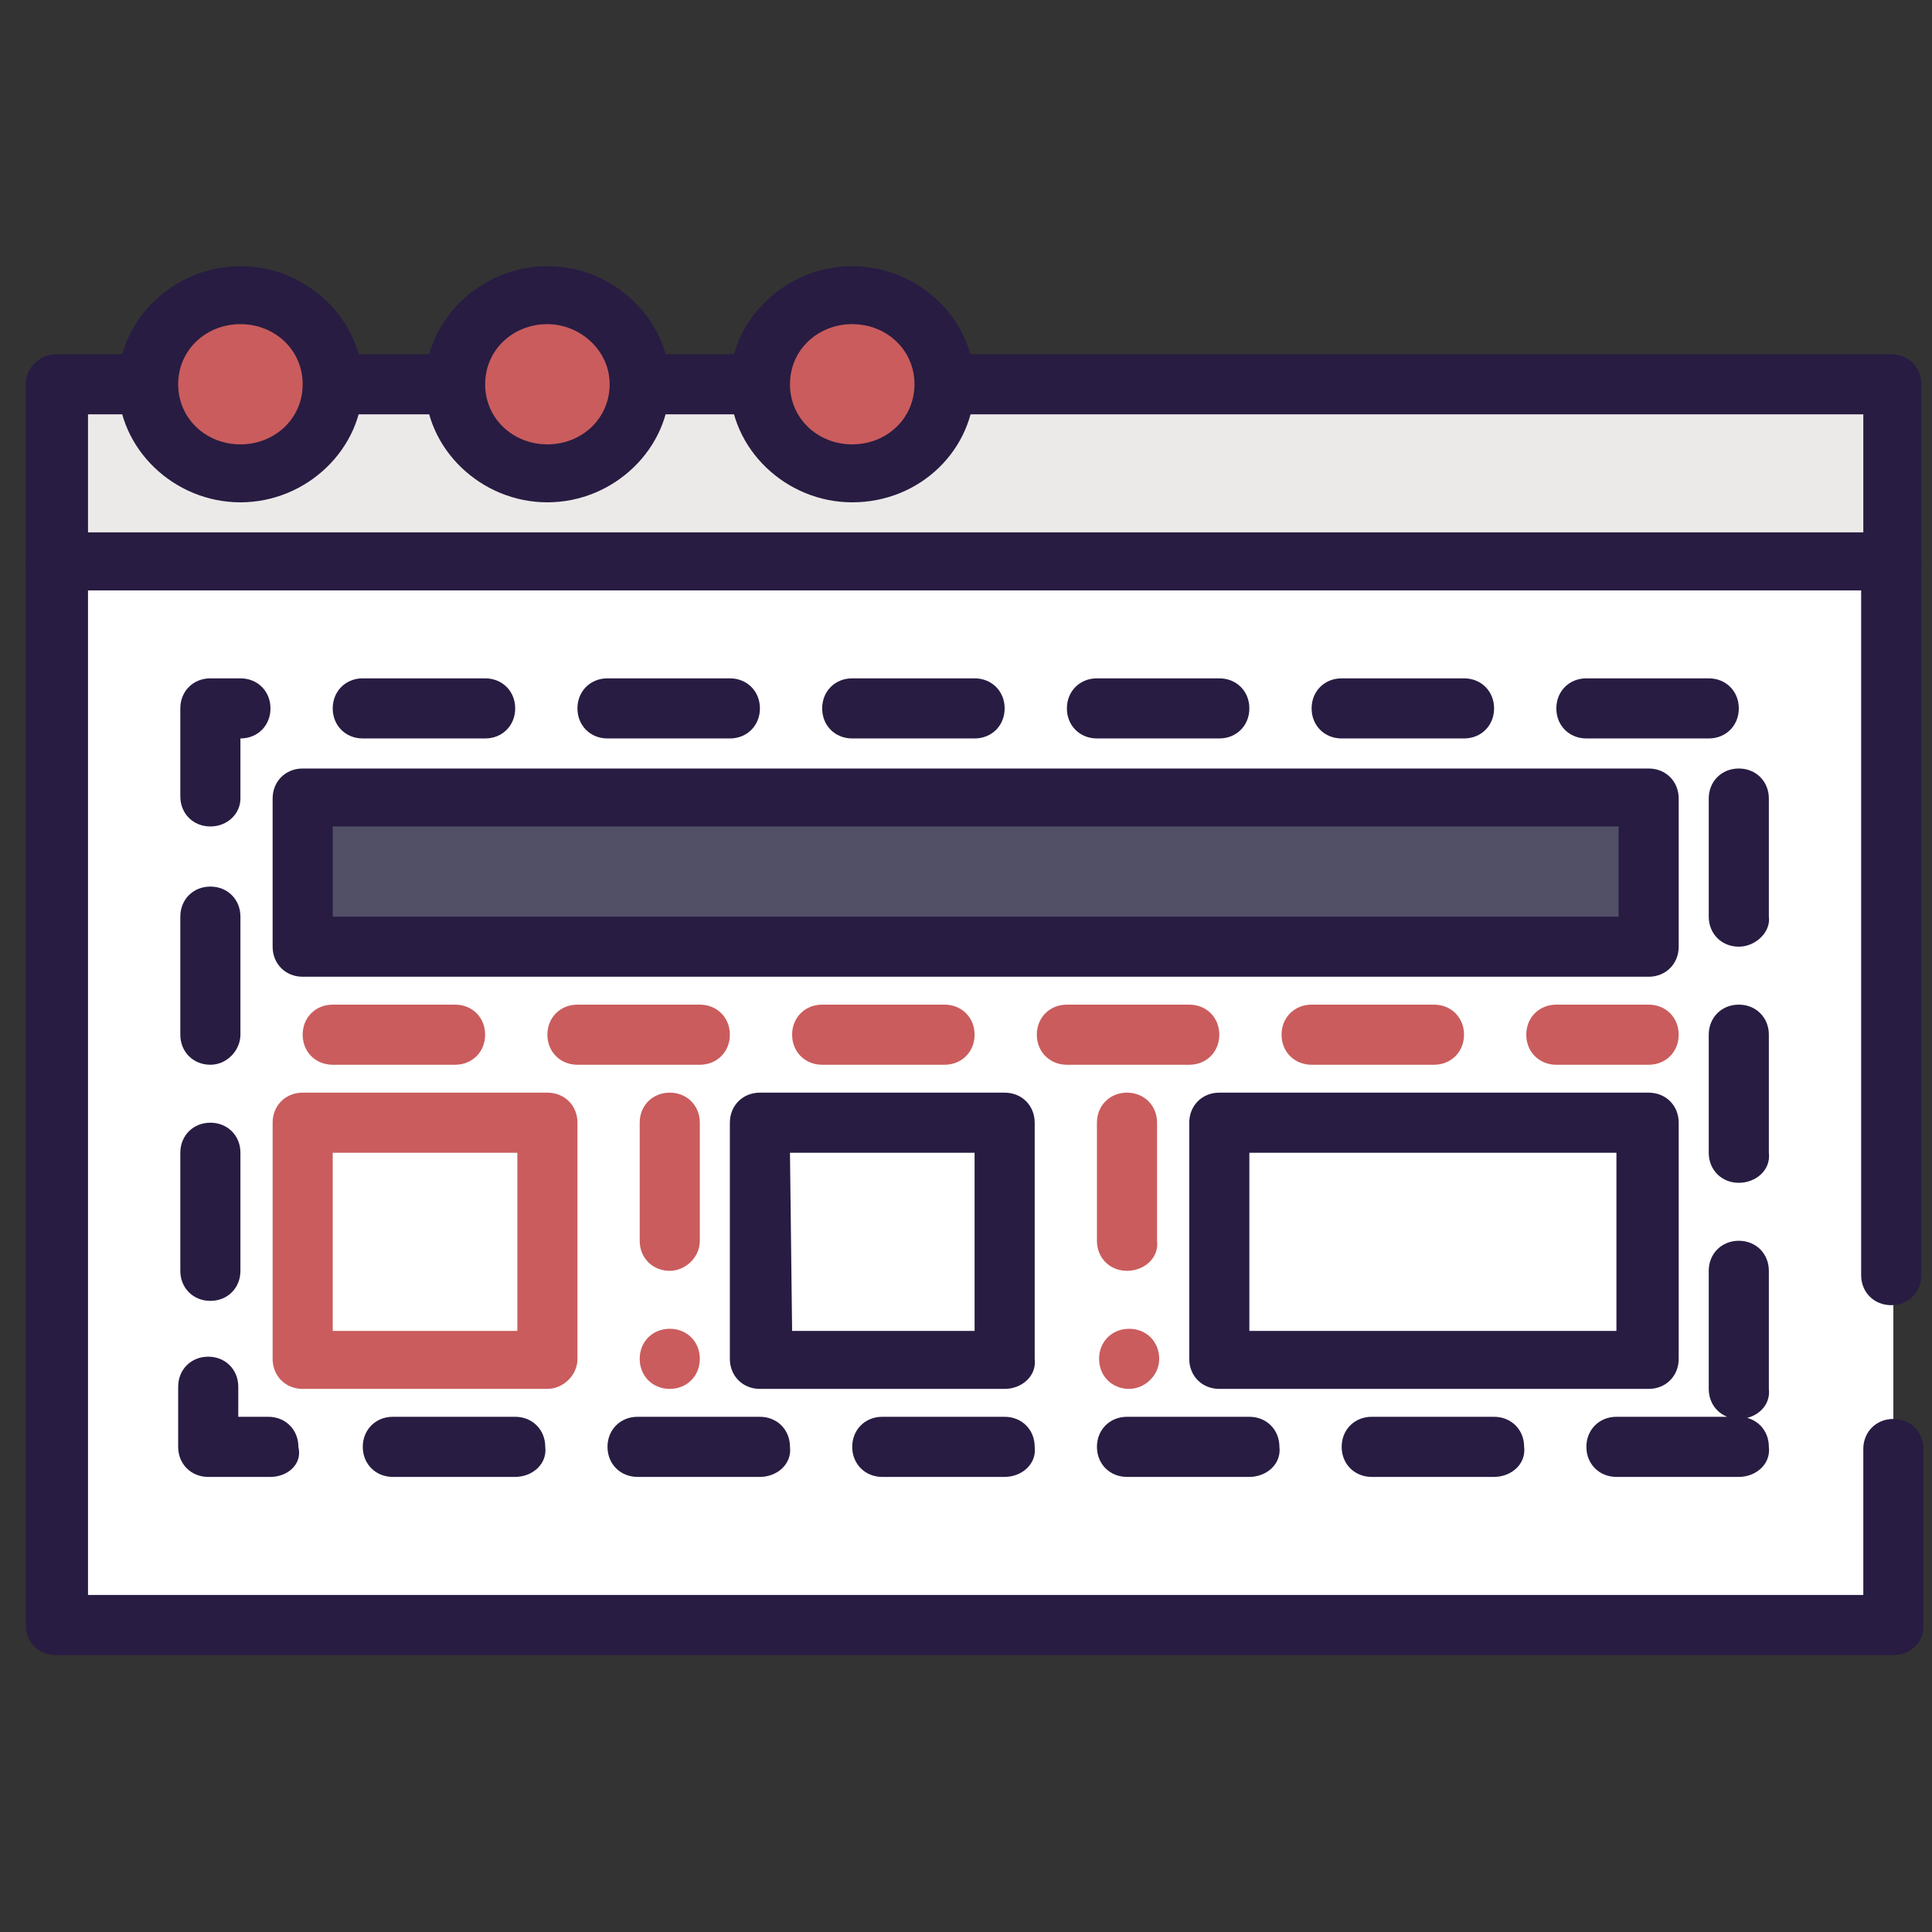
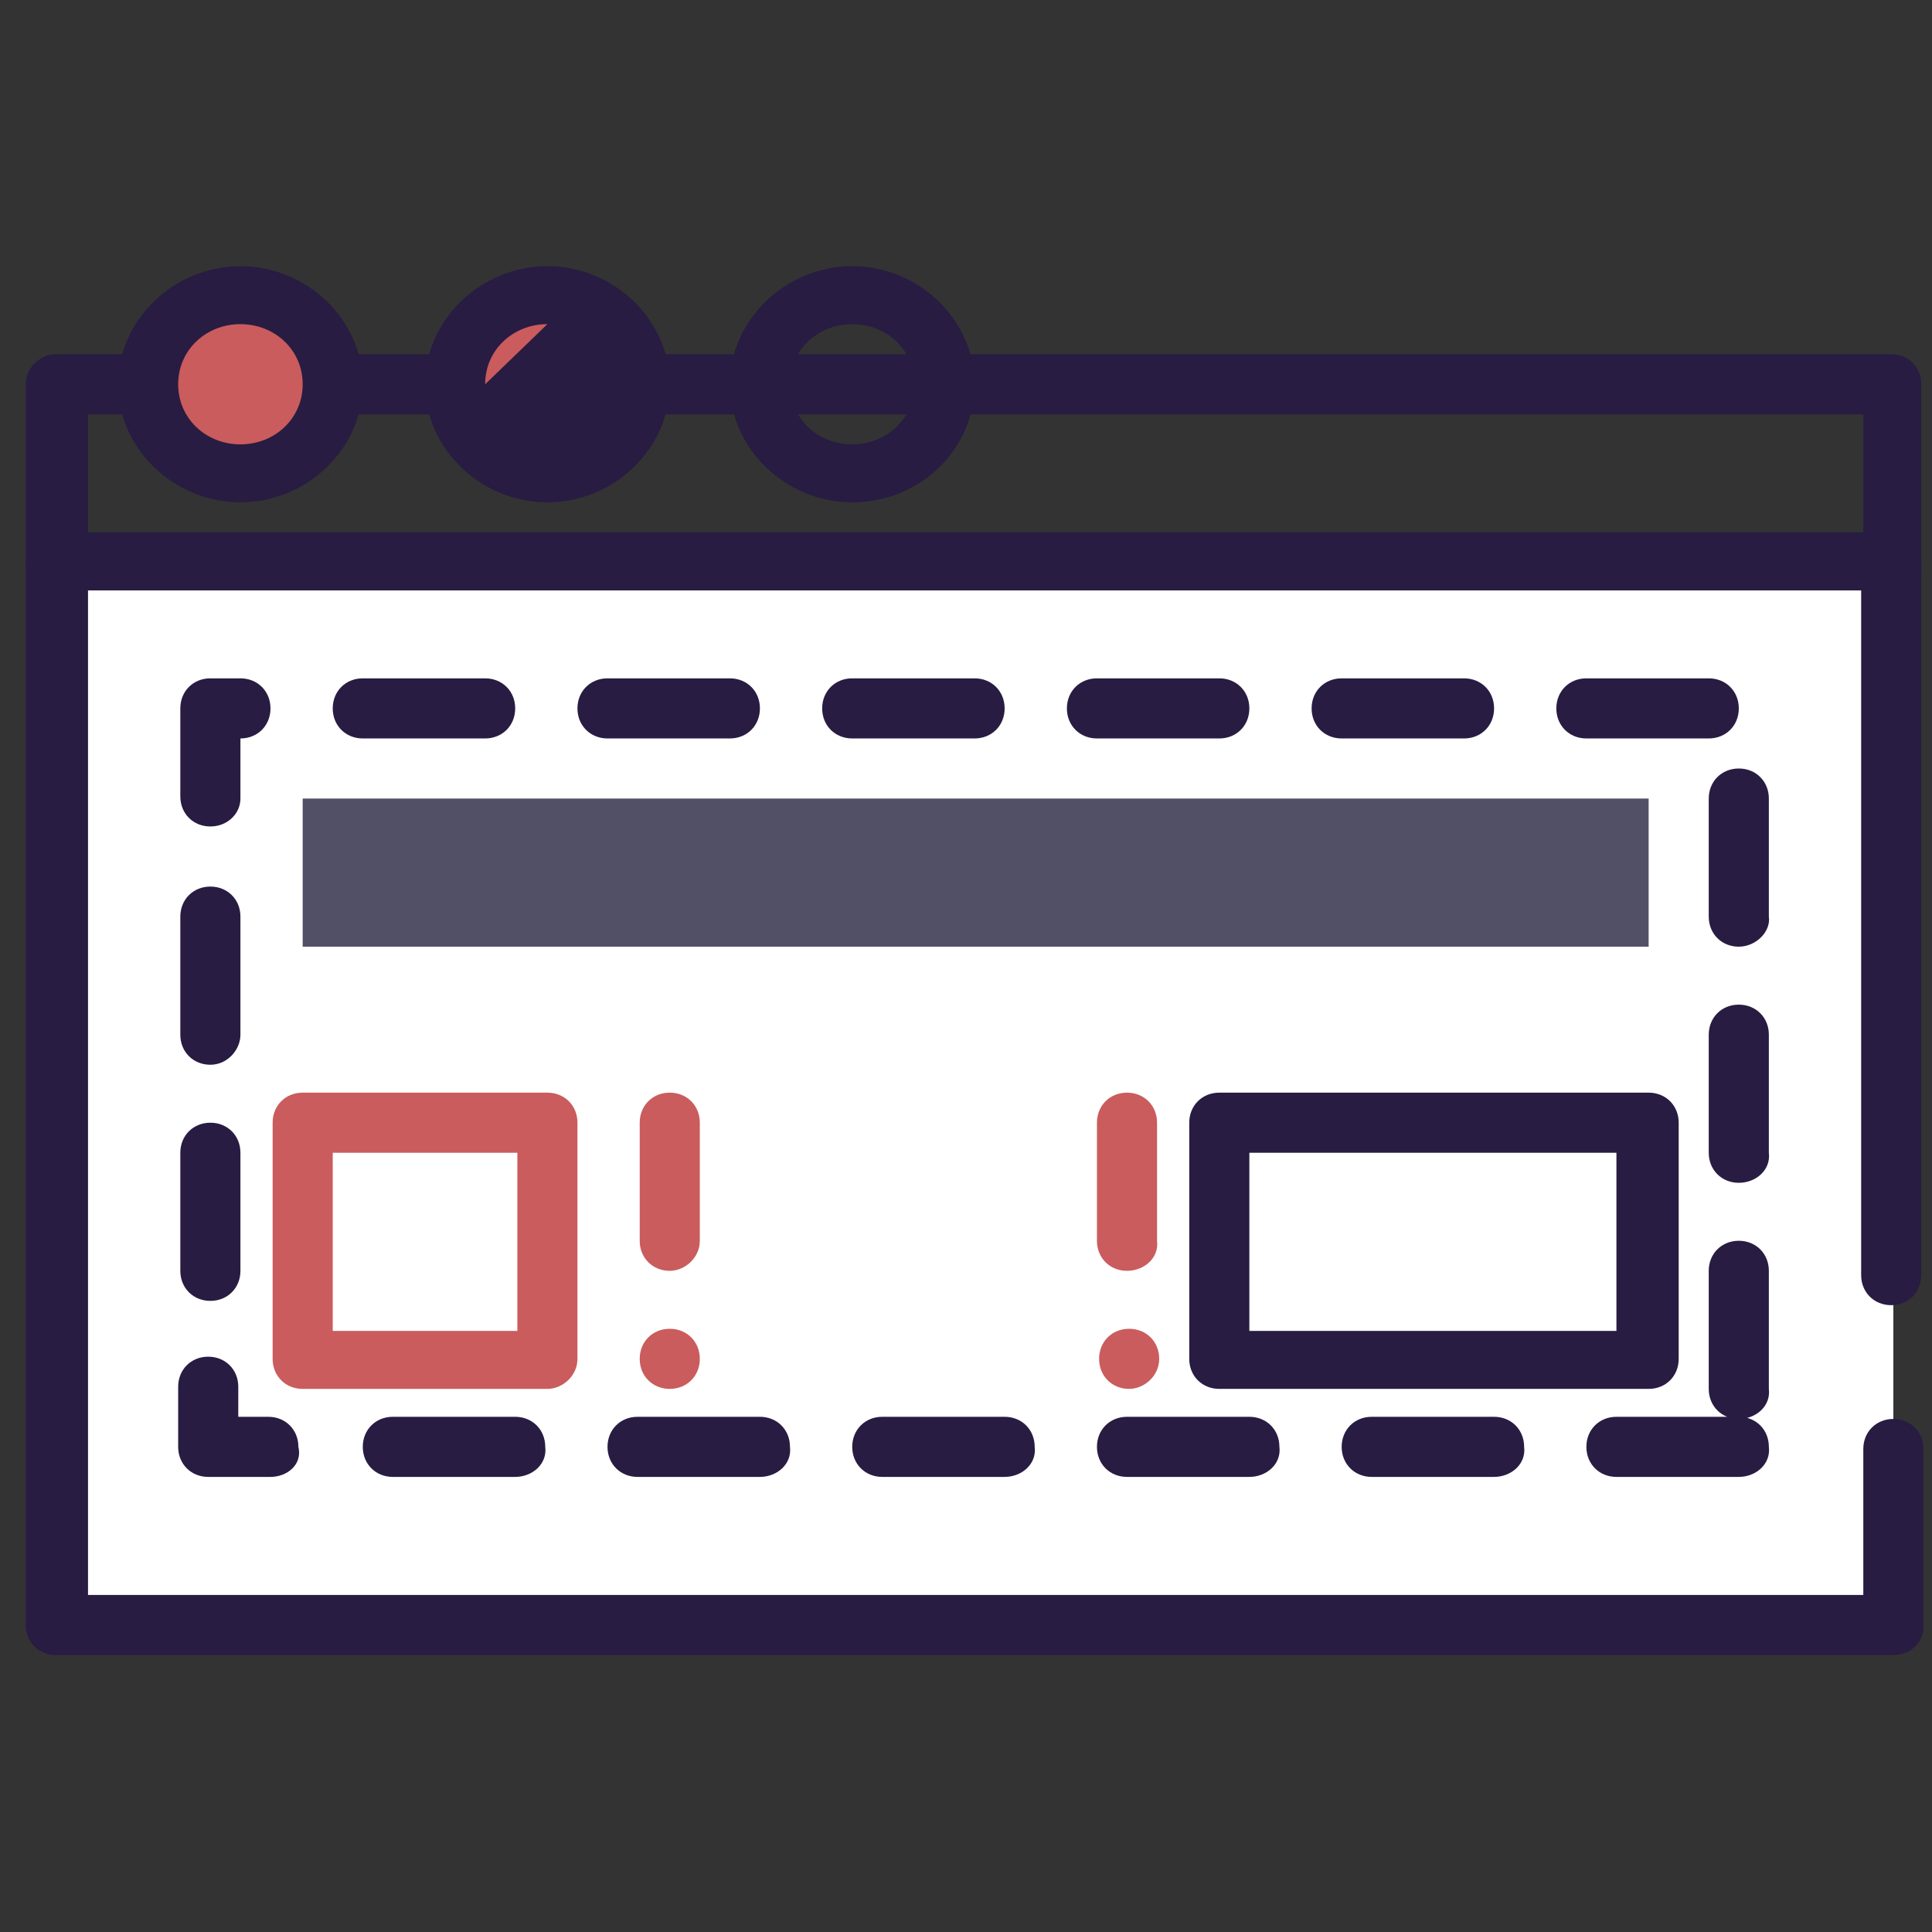
<svg xmlns="http://www.w3.org/2000/svg" id="uuid-13dd74f4-76f3-47f9-8757-d813673c9a57" viewBox="0 0 90 90">
  <rect x="0" y="0" width="90" height="90" fill="#333333" stroke="none" />
  <polyline points="88.2 67.5 88.2 75.7 2.6 75.7 2.6 26.2 88.2 26.2 88.2 59.4" style="fill:#fff;" />
  <path d="M88.2,77.1H2.6c-.8,0-1.4-.6-1.4-1.4V26.2c0-.8,.6-1.4,1.4-1.4H88.1c.8,0,1.4,.6,1.4,1.4V59.4c0,.8-.6,1.4-1.4,1.4s-1.4-.6-1.4-1.4V27.5H4.1v46.8H86.8v-6.8c0-.8,.6-1.4,1.4-1.4s1.4,.6,1.4,1.4v8.3c0,.7-.6,1.3-1.4,1.3Z" style="fill:#281c42;" />
-   <rect x="2.6" y="17.9" width="85.5" height="8.3" style="fill:#eceae9;" />
  <path d="M88.2,27.5H2.6c-.8,0-1.4-.6-1.4-1.4v-8.2c0-.8,.7-1.4,1.4-1.4H88.1c.8,0,1.4,.6,1.4,1.4v8.3c.1,.7-.5,1.3-1.3,1.3ZM4.1,24.8H86.8v-5.5H4.1v5.5Z" style="fill:#281c42;" />
  <ellipse cx="11.2" cy="17.9" rx="4.3" ry="4.1" style="fill:#ca5c5d;" />
  <path d="M11.2,23.4c-3.1,0-5.7-2.5-5.7-5.5s2.6-5.5,5.7-5.5,5.7,2.5,5.7,5.5-2.6,5.5-5.7,5.5Zm0-8.3c-1.6,0-2.9,1.2-2.9,2.8s1.3,2.8,2.9,2.8,2.9-1.2,2.9-2.8-1.3-2.8-2.9-2.8Z" style="fill:#281c42;" />
  <ellipse cx="25.5" cy="17.9" rx="4.3" ry="4.1" style="fill:#ca5c5d;" />
-   <path d="M25.5,23.4c-3.1,0-5.7-2.5-5.7-5.5s2.6-5.5,5.7-5.5,5.7,2.5,5.7,5.5-2.6,5.5-5.7,5.5Zm0-8.3c-1.6,0-2.9,1.2-2.9,2.8s1.3,2.8,2.9,2.8,2.9-1.2,2.9-2.8-1.4-2.8-2.9-2.8Z" style="fill:#281c42;" />
-   <ellipse cx="39.7" cy="17.9" rx="4.3" ry="4.1" style="fill:#ca5c5d;" />
+   <path d="M25.5,23.4c-3.1,0-5.7-2.5-5.7-5.5s2.6-5.5,5.7-5.5,5.7,2.5,5.7,5.5-2.6,5.5-5.7,5.5Zm0-8.3c-1.6,0-2.9,1.2-2.9,2.8Z" style="fill:#281c42;" />
  <path d="M39.7,23.4c-3.1,0-5.7-2.5-5.7-5.5s2.6-5.5,5.7-5.5,5.7,2.5,5.7,5.5-2.5,5.5-5.7,5.5Zm0-8.3c-1.6,0-2.9,1.2-2.9,2.8s1.3,2.8,2.9,2.8,2.9-1.2,2.9-2.8-1.3-2.8-2.9-2.8Z" style="fill:#281c42;" />
  <rect x="9.8" y="33" width="71.3" height="34.4" style="fill:#fff;" />
  <path d="M81,68.8h-5.7c-.8,0-1.4-.6-1.4-1.4s.6-1.4,1.4-1.4h5.7c.8,0,1.4,.6,1.4,1.4,.1,.8-.6,1.4-1.4,1.4Zm-11.4,0h-5.7c-.8,0-1.4-.6-1.4-1.4s.6-1.4,1.4-1.4h5.7c.8,0,1.4,.6,1.4,1.4,.1,.8-.6,1.4-1.4,1.4Zm-11.4,0h-5.7c-.8,0-1.4-.6-1.4-1.4s.6-1.4,1.4-1.4h5.7c.8,0,1.4,.6,1.4,1.4,.1,.8-.6,1.4-1.4,1.4Zm-11.4,0h-5.7c-.8,0-1.4-.6-1.4-1.4s.6-1.4,1.4-1.4h5.7c.8,0,1.4,.6,1.4,1.4,.1,.8-.6,1.4-1.4,1.4Zm-11.4,0h-5.7c-.8,0-1.4-.6-1.4-1.4s.6-1.4,1.4-1.4h5.7c.8,0,1.4,.6,1.4,1.4,.1,.8-.6,1.4-1.4,1.4Zm-11.4,0h-5.7c-.8,0-1.4-.6-1.4-1.4s.6-1.4,1.4-1.4h5.7c.8,0,1.4,.6,1.4,1.4,.1,.8-.6,1.4-1.4,1.4Zm-11.4,0h-2.9c-.8,0-1.4-.6-1.4-1.4v-2.8c0-.8,.6-1.4,1.4-1.4s1.4,.6,1.4,1.4v1.4h1.4c.8,0,1.4,.6,1.4,1.4,.2,.8-.5,1.4-1.3,1.4Zm68.4-2.7c-.8,0-1.4-.6-1.4-1.4v-5.5c0-.8,.6-1.4,1.4-1.4s1.4,.6,1.4,1.4v5.5c.1,.8-.6,1.4-1.4,1.4ZM9.8,60.6c-.8,0-1.4-.6-1.4-1.4v-5.5c0-.8,.6-1.4,1.4-1.4s1.4,.6,1.4,1.4v5.5c0,.8-.6,1.4-1.4,1.4Zm71.2-5.5c-.8,0-1.4-.6-1.4-1.4v-5.5c0-.8,.6-1.4,1.4-1.4s1.4,.6,1.4,1.4v5.5c.1,.8-.6,1.4-1.4,1.4ZM9.8,49.6c-.8,0-1.4-.6-1.4-1.4v-5.5c0-.8,.6-1.4,1.4-1.4s1.4,.6,1.4,1.4v5.5c0,.7-.6,1.4-1.4,1.4Zm71.2-5.5c-.8,0-1.4-.6-1.4-1.4v-5.5c0-.8,.6-1.4,1.4-1.4s1.4,.6,1.4,1.4v5.5c.1,.7-.6,1.4-1.4,1.4ZM9.8,38.5c-.8,0-1.4-.6-1.4-1.4v-4.1c0-.8,.6-1.4,1.4-1.4h1.4c.8,0,1.4,.6,1.4,1.4s-.6,1.4-1.4,1.4v2.8c0,.7-.6,1.3-1.4,1.3Zm69.8-4.1h-5.7c-.8,0-1.4-.6-1.4-1.4s.6-1.4,1.4-1.4h5.7c.8,0,1.4,.6,1.4,1.4s-.6,1.4-1.4,1.4Zm-11.4,0h-5.7c-.8,0-1.4-.6-1.4-1.4s.6-1.4,1.4-1.4h5.7c.8,0,1.4,.6,1.4,1.4s-.6,1.4-1.4,1.4Zm-11.4,0h-5.7c-.8,0-1.4-.6-1.4-1.4s.6-1.4,1.4-1.4h5.7c.8,0,1.4,.6,1.4,1.4s-.6,1.4-1.4,1.4Zm-11.4,0h-5.7c-.8,0-1.4-.6-1.4-1.4s.6-1.4,1.4-1.4h5.7c.8,0,1.4,.6,1.4,1.4s-.6,1.4-1.4,1.4Zm-11.4,0h-5.7c-.8,0-1.4-.6-1.4-1.4s.6-1.4,1.4-1.4h5.7c.8,0,1.4,.6,1.4,1.4s-.6,1.4-1.4,1.4Zm-11.4,0h-5.7c-.8,0-1.4-.6-1.4-1.4s.6-1.4,1.4-1.4h5.7c.8,0,1.4,.6,1.4,1.4s-.6,1.4-1.4,1.4Z" style="fill:#281c42;" />
-   <path d="M76.8,49.6h-4.3c-.8,0-1.4-.6-1.4-1.4s.6-1.4,1.4-1.4h4.3c.8,0,1.4,.6,1.4,1.4s-.6,1.4-1.4,1.4Zm-10,0h-5.7c-.8,0-1.4-.6-1.4-1.4s.6-1.4,1.4-1.4h5.7c.8,0,1.4,.6,1.4,1.4s-.6,1.4-1.4,1.4Zm-11.4,0h-5.7c-.8,0-1.4-.6-1.4-1.4s.6-1.4,1.4-1.4h5.7c.8,0,1.4,.6,1.4,1.4s-.6,1.4-1.4,1.4Zm-11.4,0h-5.7c-.8,0-1.4-.6-1.4-1.4s.6-1.4,1.4-1.4h5.7c.8,0,1.4,.6,1.4,1.4s-.6,1.4-1.4,1.4Zm-11.4,0h-5.7c-.8,0-1.4-.6-1.4-1.4s.6-1.4,1.4-1.4h5.7c.8,0,1.4,.6,1.4,1.4s-.6,1.4-1.4,1.4Zm-11.4,0h-5.7c-.8,0-1.4-.6-1.4-1.4s.6-1.4,1.4-1.4h5.7c.8,0,1.4,.6,1.4,1.4s-.6,1.4-1.4,1.4Z" style="fill:#ca5c5d;" />
  <rect x="14.1" y="37.2" width="62.7" height="6.9" style="fill:#515067;" />
-   <path d="M76.8,35.8c.8,0,1.4,.6,1.4,1.4v6.9c0,.8-.6,1.4-1.4,1.4H14.1c-.8,0-1.4-.6-1.4-1.4v-6.9c0-.8,.6-1.4,1.4-1.4m1.4,6.9h59.9v-4.2H15.5v4.2Z" style="fill:#281c42;" />
  <rect x="14.1" y="52.3" width="11.4" height="11" style="fill:#fff;" />
  <g>
    <path d="M25.5,64.7H14.1c-.8,0-1.4-.6-1.4-1.4v-11c0-.8,.6-1.4,1.4-1.4h11.4c.8,0,1.4,.6,1.4,1.4v11c0,.8-.7,1.4-1.4,1.4Zm-10-2.7h8.6v-8.3H15.5v8.3Z" style="fill:#ca5c5d;" />
    <path d="M31.2,64.7c-.8,0-1.4-.6-1.4-1.4s.6-1.4,1.4-1.4h0c.8,0,1.4,.6,1.4,1.4s-.6,1.4-1.4,1.4Zm0-5.5c-.8,0-1.4-.6-1.4-1.4v-5.5c0-.8,.6-1.4,1.4-1.4s1.4,.6,1.4,1.4v5.5c0,.8-.7,1.4-1.4,1.4Z" style="fill:#ca5c5d;" />
  </g>
  <rect x="35.4" y="52.3" width="11.4" height="11" style="fill:#fff;" />
-   <path d="M46.8,64.7h-11.4c-.8,0-1.4-.6-1.4-1.4v-11c0-.8,.6-1.4,1.4-1.4h11.4c.8,0,1.4,.6,1.4,1.4v11c.1,.8-.6,1.4-1.4,1.4Zm-9.9-2.7h8.5v-8.3h-8.6l.1,8.3h0Z" style="fill:#281c42;" />
  <path d="M52.6,64.7c-.8,0-1.4-.6-1.4-1.4s.6-1.4,1.4-1.4h0c.8,0,1.4,.6,1.4,1.4,0,.8-.7,1.4-1.4,1.4Zm-.1-5.5c-.8,0-1.4-.6-1.4-1.4v-5.5c0-.8,.6-1.4,1.4-1.4s1.4,.6,1.4,1.4v5.5c.1,.8-.6,1.4-1.4,1.4Z" style="fill:#ca5c5d;" />
  <rect x="56.8" y="52.3" width="20" height="11" style="fill:#fff;" />
  <path d="M76.8,64.7h-20c-.8,0-1.4-.6-1.4-1.4v-11c0-.8,.6-1.4,1.4-1.4h20c.8,0,1.4,.6,1.4,1.4v11c0,.8-.6,1.4-1.4,1.4Zm-18.6-2.7h17.1v-8.3h-17.1v8.3h0Z" style="fill:#281c42;" />
</svg>